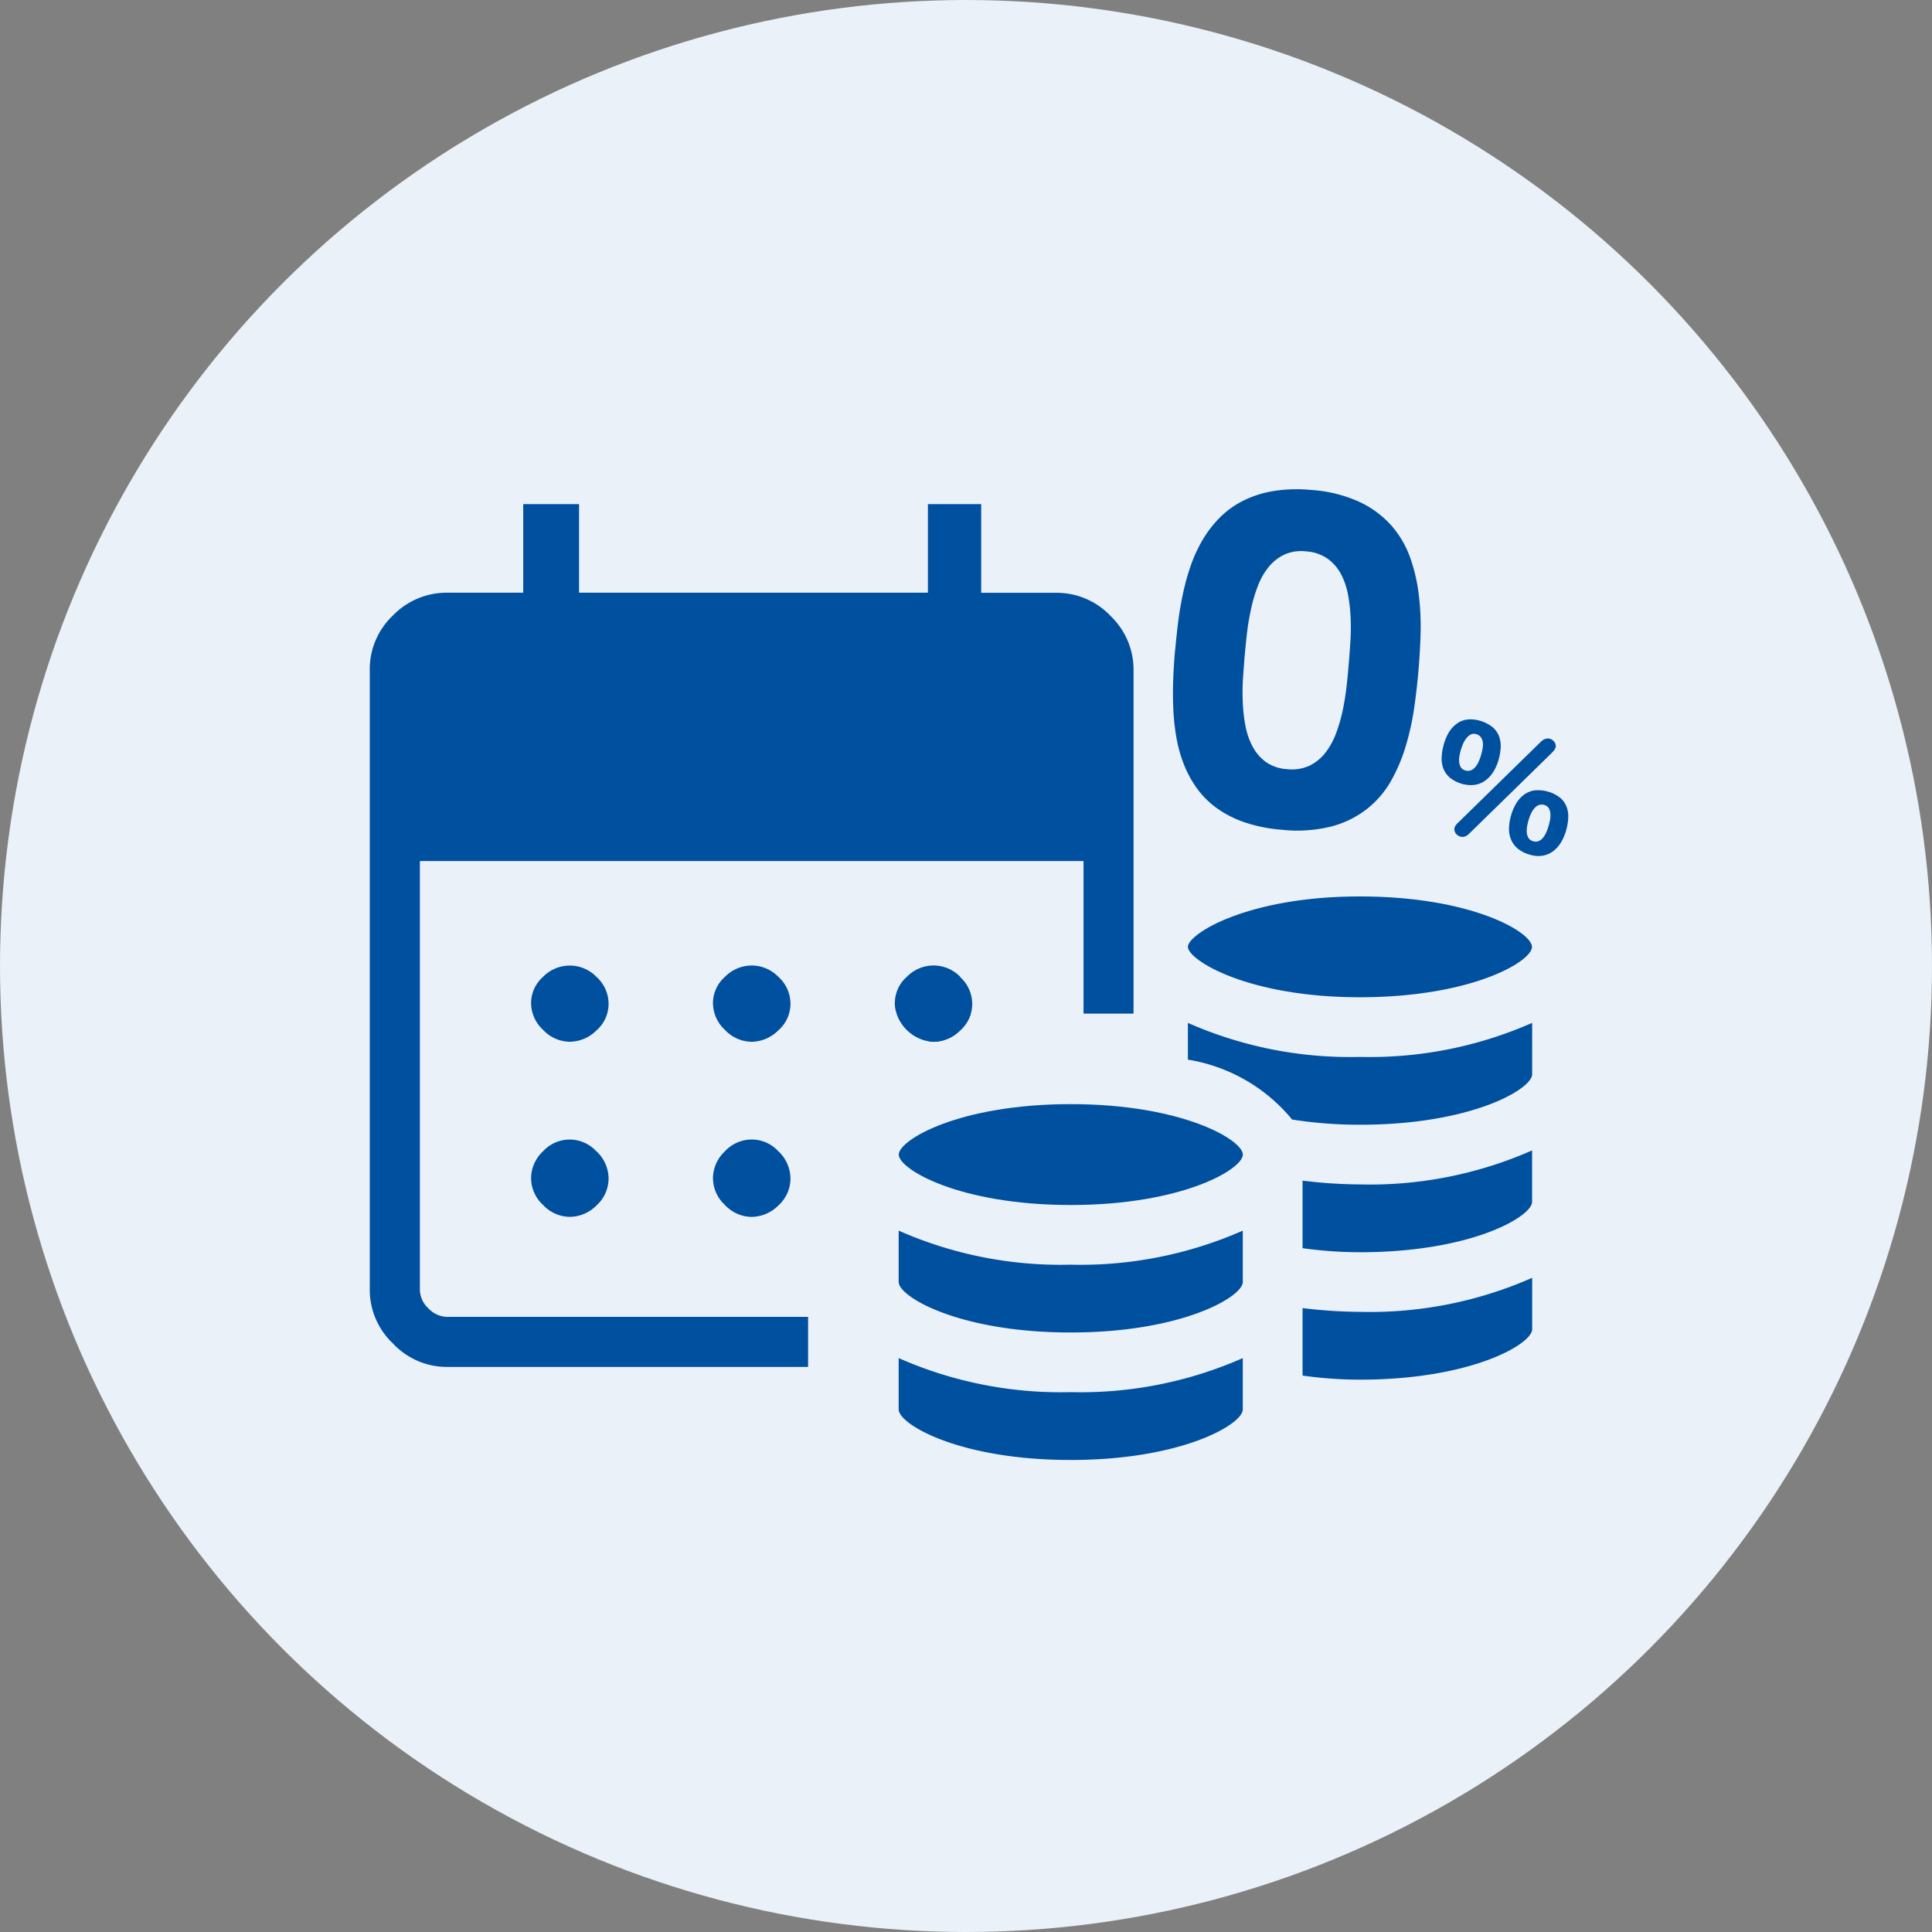
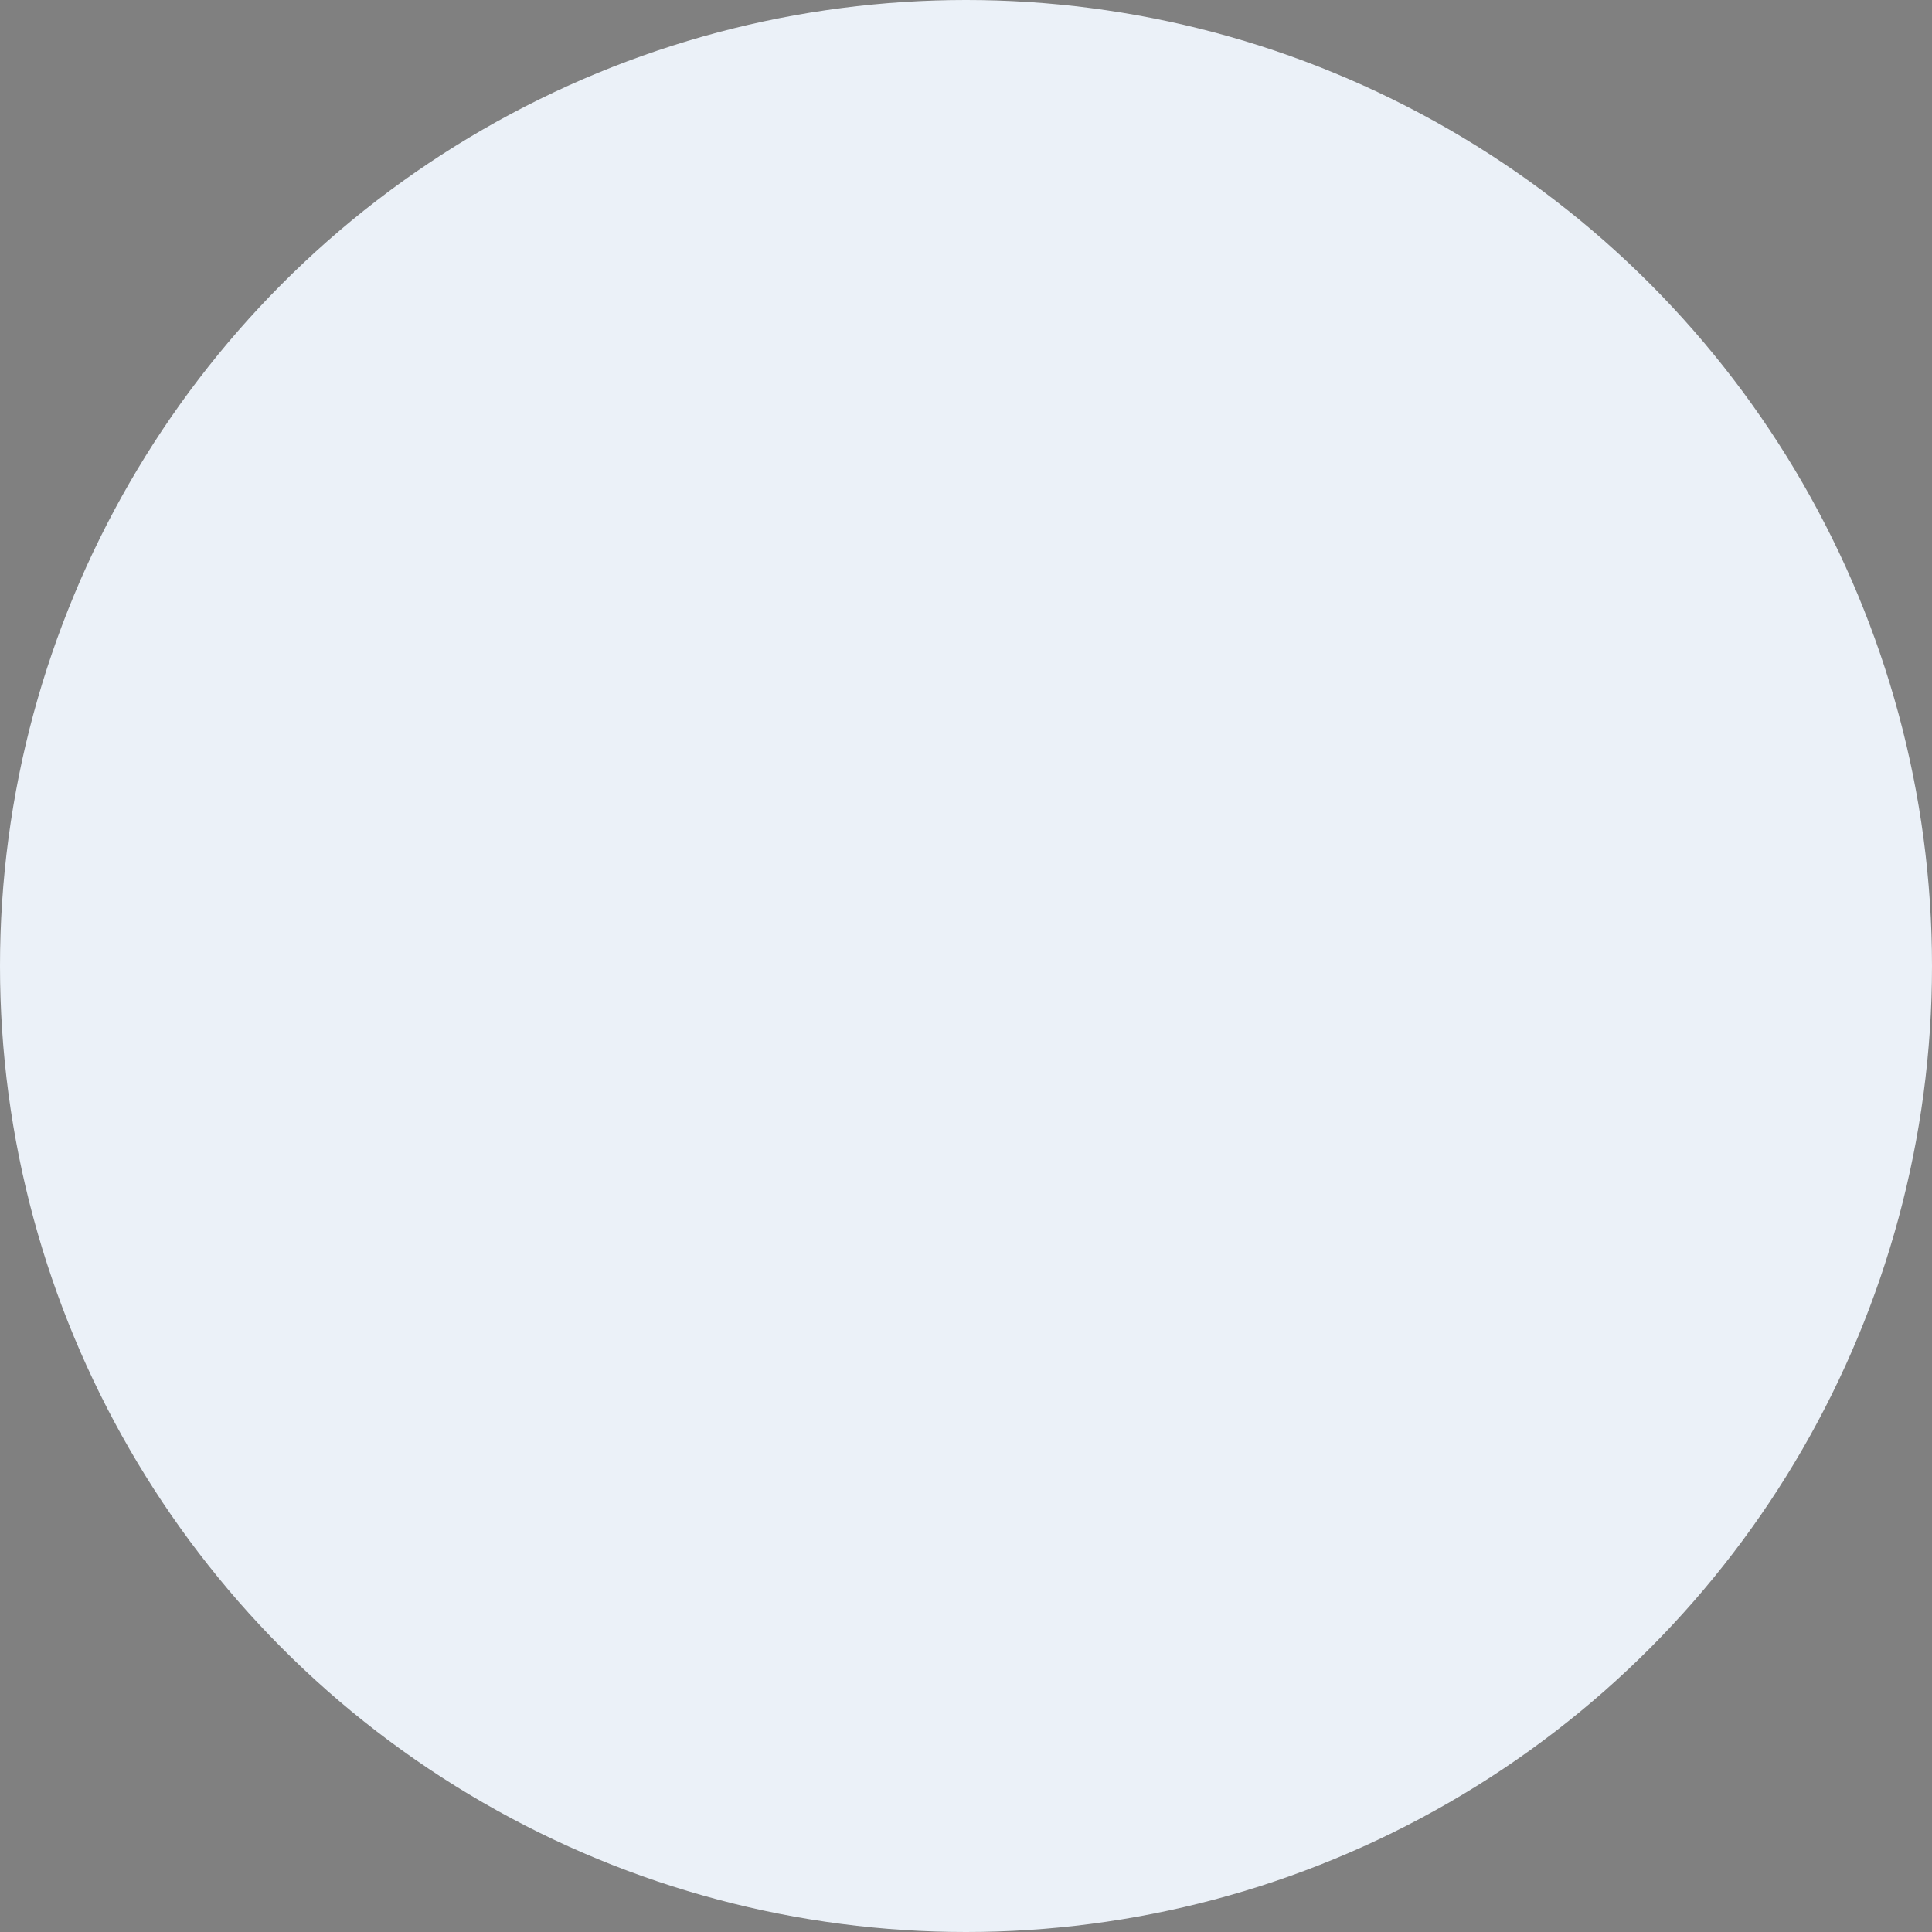
<svg xmlns="http://www.w3.org/2000/svg" width="72" height="72" viewBox="0 0 72 72">
  <rect x="0" y="0" width="72" height="72" fill="#808080" stroke="none" />
  <defs>
    <clipPath id="clip-path">
-       <rect id="Rectangle_551" data-name="Rectangle 551" width="44.663" height="36.175" fill="#0050a0" />
-     </clipPath>
+       </clipPath>
  </defs>
  <g id="installment-icon" transform="translate(-147 -2267)">
    <circle id="Ellipse_36" data-name="Ellipse 36" cx="36" cy="36" r="36" transform="translate(147 2267)" fill="#ebf1f8" />
    <g id="Group_9502" data-name="Group 9502" transform="translate(160.78 2285.234)">
      <g id="Group_8857" data-name="Group 8857" clip-path="url(#clip-path)">
        <path id="Path_1602" data-name="Path 1602" d="M8.447,24.775a1.345,1.345,0,0,0-1.991,0,1.386,1.386,0,0,0-.441,1,1.368,1.368,0,0,0,.441.991,1.382,1.382,0,0,0,1,.449,1.417,1.417,0,0,0,.991-.424A1.35,1.35,0,0,0,8.9,25.774a1.4,1.4,0,0,0-.449-1m0-6.5a1.381,1.381,0,0,0-1.991,0,1.305,1.305,0,0,0-.441.974,1.368,1.368,0,0,0,.441.991,1.382,1.382,0,0,0,1,.449,1.417,1.417,0,0,0,.991-.424,1.315,1.315,0,0,0,.449-.974,1.35,1.35,0,0,0-.449-1.017m6.778,6.5a1.345,1.345,0,0,0-1.991,0,1.386,1.386,0,0,0-.441,1,1.368,1.368,0,0,0,.441.991,1.382,1.382,0,0,0,1,.449,1.417,1.417,0,0,0,.991-.424,1.35,1.35,0,0,0,.449-1.017,1.4,1.4,0,0,0-.449-1m0-6.5a1.381,1.381,0,0,0-1.991,0,1.305,1.305,0,0,0-.441.974,1.368,1.368,0,0,0,.441.991,1.382,1.382,0,0,0,1,.449,1.417,1.417,0,0,0,.991-.424,1.315,1.315,0,0,0,.449-.974,1.35,1.35,0,0,0-.449-1.017m6.778,0a1.381,1.381,0,0,0-1.991,0,1.305,1.305,0,0,0-.441.974,1.022,1.022,0,0,0,.068.39,1.544,1.544,0,0,0,1.373,1.051A1.417,1.417,0,0,0,22,20.267a1.365,1.365,0,0,0,.4-.627,1.188,1.188,0,0,0,.051-.347A1.35,1.35,0,0,0,22,18.276M27.594,4.805a2.77,2.77,0,0,0-2.008-.847h-2.8V.654H20.8v3.3h-13V.654H5.719v3.3H2.881a2.789,2.789,0,0,0-2.016.847A2.755,2.755,0,0,0,0,6.839V29.926a2.754,2.754,0,0,0,.864,2.008,2.749,2.749,0,0,0,2.016.873H16.335V30.942H2.881a.986.986,0,0,1-.7-.322.957.957,0,0,1-.313-.695V13.955H26.6V19.64h1.864V6.839a2.763,2.763,0,0,0-.873-2.033M8.447,24.775a1.345,1.345,0,0,0-1.991,0,1.386,1.386,0,0,0-.441,1,1.368,1.368,0,0,0,.441.991,1.382,1.382,0,0,0,1,.449,1.417,1.417,0,0,0,.991-.424A1.35,1.35,0,0,0,8.9,25.774a1.4,1.4,0,0,0-.449-1m0-6.5a1.381,1.381,0,0,0-1.991,0,1.305,1.305,0,0,0-.441.974,1.368,1.368,0,0,0,.441.991,1.382,1.382,0,0,0,1,.449,1.417,1.417,0,0,0,.991-.424,1.315,1.315,0,0,0,.449-.974,1.35,1.35,0,0,0-.449-1.017m6.778,6.5a1.345,1.345,0,0,0-1.991,0,1.386,1.386,0,0,0-.441,1,1.368,1.368,0,0,0,.441.991,1.382,1.382,0,0,0,1,.449,1.417,1.417,0,0,0,.991-.424,1.35,1.35,0,0,0,.449-1.017,1.4,1.4,0,0,0-.449-1m0-6.5a1.381,1.381,0,0,0-1.991,0,1.305,1.305,0,0,0-.441.974,1.368,1.368,0,0,0,.441.991,1.382,1.382,0,0,0,1,.449,1.417,1.417,0,0,0,.991-.424,1.315,1.315,0,0,0,.449-.974,1.35,1.35,0,0,0-.449-1.017m6.778,0a1.381,1.381,0,0,0-1.991,0,1.305,1.305,0,0,0-.441.974,1.022,1.022,0,0,0,.068.39,1.544,1.544,0,0,0,1.373,1.051A1.417,1.417,0,0,0,22,20.267a1.365,1.365,0,0,0,.4-.627,1.188,1.188,0,0,0,.051-.347A1.35,1.35,0,0,0,22,18.276m-6.778,0a1.381,1.381,0,0,0-1.991,0,1.305,1.305,0,0,0-.441.974,1.368,1.368,0,0,0,.441.991,1.382,1.382,0,0,0,1,.449,1.417,1.417,0,0,0,.991-.424,1.315,1.315,0,0,0,.449-.974,1.35,1.35,0,0,0-.449-1.017m-6.778,0a1.381,1.381,0,0,0-1.991,0,1.305,1.305,0,0,0-.441.974,1.368,1.368,0,0,0,.441.991,1.382,1.382,0,0,0,1,.449,1.417,1.417,0,0,0,.991-.424,1.315,1.315,0,0,0,.449-.974,1.35,1.35,0,0,0-.449-1.017m13.556,0a1.381,1.381,0,0,0-1.991,0,1.305,1.305,0,0,0-.441.974,1.022,1.022,0,0,0,.068.39,1.544,1.544,0,0,0,1.373,1.051A1.417,1.417,0,0,0,22,20.267a1.365,1.365,0,0,0,.4-.627,1.188,1.188,0,0,0,.051-.347A1.35,1.35,0,0,0,22,18.276m-6.778,6.5a1.345,1.345,0,0,0-1.991,0,1.386,1.386,0,0,0-.441,1,1.368,1.368,0,0,0,.441.991,1.382,1.382,0,0,0,1,.449,1.417,1.417,0,0,0,.991-.424,1.35,1.35,0,0,0,.449-1.017,1.4,1.4,0,0,0-.449-1m-6.778,0a1.345,1.345,0,0,0-1.991,0,1.386,1.386,0,0,0-.441,1,1.368,1.368,0,0,0,.441.991,1.382,1.382,0,0,0,1,.449,1.417,1.417,0,0,0,.991-.424A1.35,1.35,0,0,0,8.9,25.774a1.4,1.4,0,0,0-.449-1" transform="translate(0 -0.1)" fill="#0050a0" />
-         <path id="Path_1603" data-name="Path 1603" d="M35.987,19.789c0,.482,2.2,1.878,6.409,1.878,4.168,0,6.415-1.333,6.415-1.878s-2.247-1.88-6.415-1.88c-4.2,0-6.409,1.4-6.409,1.88" transform="translate(-5.498 -2.736)" fill="#0050a0" />
        <path id="Path_1604" data-name="Path 1604" d="M35.987,23.47v1.371a6.334,6.334,0,0,1,3.884,2.232,16.224,16.224,0,0,0,2.531.194c4.168,0,6.415-1.334,6.415-1.879V23.47A14.986,14.986,0,0,1,42.4,24.739a14.965,14.965,0,0,1-6.414-1.269" transform="translate(-5.498 -3.585)" fill="#0050a0" />
-         <path id="Path_1605" data-name="Path 1605" d="M41.032,30.208v2.516a15.581,15.581,0,0,0,2.139.151c4.168,0,6.415-1.333,6.415-1.878V29.08a14.981,14.981,0,0,1-6.415,1.268,18.248,18.248,0,0,1-2.139-.141" transform="translate(-6.269 -4.442)" fill="#0050a0" />
        <path id="Path_1606" data-name="Path 1606" d="M23.265,32.61v1.916c0,.546,2.247,1.88,6.409,1.88s6.415-1.334,6.415-1.88V32.61a15,15,0,0,1-6.415,1.269,14.953,14.953,0,0,1-6.409-1.269" transform="translate(-3.554 -4.982)" fill="#0050a0" />
        <path id="Path_1607" data-name="Path 1607" d="M29.678,27.046c-4.166,0-6.409,1.334-6.409,1.88s2.247,1.879,6.409,1.879,6.415-1.334,6.415-1.879-2.247-1.88-6.415-1.88" transform="translate(-3.555 -4.132)" fill="#0050a0" />
        <path id="Path_1608" data-name="Path 1608" d="M41.032,35.814v2.515a15.581,15.581,0,0,0,2.139.152c4.168,0,6.418-1.333,6.418-1.877V34.685a14.981,14.981,0,0,1-6.415,1.269,18.29,18.29,0,0,1-2.142-.14" transform="translate(-6.269 -5.299)" fill="#0050a0" />
        <path id="Path_1609" data-name="Path 1609" d="M23.265,38.216v1.916c0,.546,2.247,1.881,6.409,1.881s6.415-1.335,6.415-1.881V38.216a14.986,14.986,0,0,1-6.415,1.269,14.953,14.953,0,0,1-6.409-1.269" transform="translate(-3.554 -5.838)" fill="#0050a0" />
        <path id="Path_1610" data-name="Path 1610" d="M25.942,23.064a1.365,1.365,0,0,1-.4.627,1.417,1.417,0,0,1-.991.424,1.544,1.544,0,0,1-1.373-1.051Z" transform="translate(-3.541 -3.523)" fill="#0050a0" />
-         <path id="Path_1611" data-name="Path 1611" d="M35.417,5.956c.029-.335.066-.679.111-1.037s.107-.711.183-1.066a8.625,8.625,0,0,1,.295-1.042,5.347,5.347,0,0,1,.449-.957,4.268,4.268,0,0,1,.634-.812,3.344,3.344,0,0,1,.857-.614A3.96,3.96,0,0,1,39.062.068,5.516,5.516,0,0,1,40.481.025a5.154,5.154,0,0,1,1.781.437,3.68,3.68,0,0,1,1.189.868,3.655,3.655,0,0,1,.707,1.183,6.283,6.283,0,0,1,.328,1.373,9.59,9.59,0,0,1,.074,1.45c-.013.489-.04.954-.078,1.4-.041.469-.094.95-.166,1.44a9.687,9.687,0,0,1-.32,1.429,6.3,6.3,0,0,1-.557,1.295,3.548,3.548,0,0,1-.9,1.03,3.648,3.648,0,0,1-1.317.639,5.251,5.251,0,0,1-1.829.12A5.7,5.7,0,0,1,38,12.411a3.96,3.96,0,0,1-1.04-.531,3.315,3.315,0,0,1-.74-.74,4.125,4.125,0,0,1-.487-.9,5.191,5.191,0,0,1-.279-1.016,8.429,8.429,0,0,1-.112-1.083q-.023-.552,0-1.1t.07-1.08m2.594.223c-.022.255-.042.533-.063.83s-.023.6-.011.908a5.948,5.948,0,0,0,.1.893,2.682,2.682,0,0,0,.27.779,1.709,1.709,0,0,0,.494.571,1.544,1.544,0,0,0,.785.265,1.6,1.6,0,0,0,.832-.126,1.72,1.72,0,0,0,.592-.478,2.691,2.691,0,0,0,.4-.721,5.848,5.848,0,0,0,.251-.862c.064-.3.11-.6.145-.9s.058-.574.08-.829.04-.519.061-.816.022-.6.01-.9a5.936,5.936,0,0,0-.1-.885,2.7,2.7,0,0,0-.27-.772,1.7,1.7,0,0,0-.5-.563,1.583,1.583,0,0,0-.8-.264,1.51,1.51,0,0,0-.811.126,1.676,1.676,0,0,0-.584.469,2.581,2.581,0,0,0-.4.715,5.877,5.877,0,0,0-.25.854c-.064.3-.114.591-.148.886s-.061.568-.082.814" transform="translate(-5.398 0)" fill="#0050a0" />
+         <path id="Path_1611" data-name="Path 1611" d="M35.417,5.956c.029-.335.066-.679.111-1.037s.107-.711.183-1.066a8.625,8.625,0,0,1,.295-1.042,5.347,5.347,0,0,1,.449-.957,4.268,4.268,0,0,1,.634-.812,3.344,3.344,0,0,1,.857-.614A3.96,3.96,0,0,1,39.062.068,5.516,5.516,0,0,1,40.481.025a5.154,5.154,0,0,1,1.781.437,3.68,3.68,0,0,1,1.189.868,3.655,3.655,0,0,1,.707,1.183,6.283,6.283,0,0,1,.328,1.373,9.59,9.59,0,0,1,.074,1.45c-.013.489-.04.954-.078,1.4-.041.469-.094.95-.166,1.44a9.687,9.687,0,0,1-.32,1.429,6.3,6.3,0,0,1-.557,1.295,3.548,3.548,0,0,1-.9,1.03,3.648,3.648,0,0,1-1.317.639,5.251,5.251,0,0,1-1.829.12A5.7,5.7,0,0,1,38,12.411a3.96,3.96,0,0,1-1.04-.531,3.315,3.315,0,0,1-.74-.74,4.125,4.125,0,0,1-.487-.9,5.191,5.191,0,0,1-.279-1.016,8.429,8.429,0,0,1-.112-1.083q-.023-.552,0-1.1t.07-1.08m2.594.223s-.023.6-.011.908a5.948,5.948,0,0,0,.1.893,2.682,2.682,0,0,0,.27.779,1.709,1.709,0,0,0,.494.571,1.544,1.544,0,0,0,.785.265,1.6,1.6,0,0,0,.832-.126,1.72,1.72,0,0,0,.592-.478,2.691,2.691,0,0,0,.4-.721,5.848,5.848,0,0,0,.251-.862c.064-.3.11-.6.145-.9s.058-.574.08-.829.04-.519.061-.816.022-.6.01-.9a5.936,5.936,0,0,0-.1-.885,2.7,2.7,0,0,0-.27-.772,1.7,1.7,0,0,0-.5-.563,1.583,1.583,0,0,0-.8-.264,1.51,1.51,0,0,0-.811.126,1.676,1.676,0,0,0-.584.469,2.581,2.581,0,0,0-.4.715,5.877,5.877,0,0,0-.25.854c-.064.3-.114.591-.148.886s-.061.568-.082.814" transform="translate(-5.398 0)" fill="#0050a0" />
        <path id="Path_1612" data-name="Path 1612" d="M47.225,11.059a2.205,2.205,0,0,1,.111-.3,1.364,1.364,0,0,1,.153-.259,1.124,1.124,0,0,1,.2-.2.791.791,0,0,1,.245-.134.9.9,0,0,1,.3-.047,1.379,1.379,0,0,1,.815.294.862.862,0,0,1,.241.347,1.058,1.058,0,0,1,.058.424,2.106,2.106,0,0,1-.084.464,1.835,1.835,0,0,1-.113.29,1.345,1.345,0,0,1-.159.254,1.143,1.143,0,0,1-.205.2.858.858,0,0,1-.251.132.93.93,0,0,1-.3.047,1.283,1.283,0,0,1-.784-.28.837.837,0,0,1-.239-.338,1.014,1.014,0,0,1-.065-.422,1.929,1.929,0,0,1,.081-.473m.641.179a2.265,2.265,0,0,0-.055.229.86.86,0,0,0-.014.235.453.453,0,0,0,.059.2.272.272,0,0,0,.168.122.307.307,0,0,0,.219-.007.449.449,0,0,0,.166-.132.8.8,0,0,0,.12-.2,1.891,1.891,0,0,0,.081-.224,2.276,2.276,0,0,0,.055-.224A.825.825,0,0,0,48.684,11a.456.456,0,0,0-.064-.2.315.315,0,0,0-.186-.128.267.267,0,0,0-.2.013.484.484,0,0,0-.162.136.942.942,0,0,0-.121.2,1.855,1.855,0,0,0-.08.217m2.985-.293a.481.481,0,0,1,.061-.049.355.355,0,0,1,.077-.042.376.376,0,0,1,.09-.02.271.271,0,0,1,.1.01.314.314,0,0,1,.176.135.266.266,0,0,1,.037.093.2.2,0,0,1,0,.093.334.334,0,0,1-.047.093.709.709,0,0,1-.085.1l-3.1,3.031a.481.481,0,0,1-.061.049.386.386,0,0,1-.075.042.31.31,0,0,1-.089.02.287.287,0,0,1-.1-.013.314.314,0,0,1-.105-.053.305.305,0,0,1-.073-.08.27.27,0,0,1-.036-.093.2.2,0,0,1,0-.093.325.325,0,0,1,.047-.1.715.715,0,0,1,.086-.095ZM49.734,13.7a1.98,1.98,0,0,1,.185-.435,1.106,1.106,0,0,1,.286-.328.9.9,0,0,1,.395-.169,1.338,1.338,0,0,1,.976.284.845.845,0,0,1,.235.345,1.052,1.052,0,0,1,.053.423,2.105,2.105,0,0,1-.085.466,1.832,1.832,0,0,1-.187.425,1.16,1.16,0,0,1-.287.322.918.918,0,0,1-.388.167,1.042,1.042,0,0,1-.489-.039,1.174,1.174,0,0,1-.452-.231.889.889,0,0,1-.247-.343,1.041,1.041,0,0,1-.07-.421,1.8,1.8,0,0,1,.077-.465m.649.183a2.059,2.059,0,0,0-.051.219.911.911,0,0,0-.013.233.44.44,0,0,0,.061.2.281.281,0,0,0,.175.125.3.3,0,0,0,.214-.007.438.438,0,0,0,.161-.131.923.923,0,0,0,.119-.2,2.1,2.1,0,0,0,.135-.452.869.869,0,0,0,.015-.236.474.474,0,0,0-.058-.2.273.273,0,0,0-.168-.123.327.327,0,0,0-.154-.012.356.356,0,0,0-.128.054.477.477,0,0,0-.105.1.851.851,0,0,0-.086.133.943.943,0,0,0-.067.149,1.516,1.516,0,0,0-.05.147" transform="translate(-7.202 -1.546)" fill="#0050a0" />
      </g>
    </g>
  </g>
</svg>